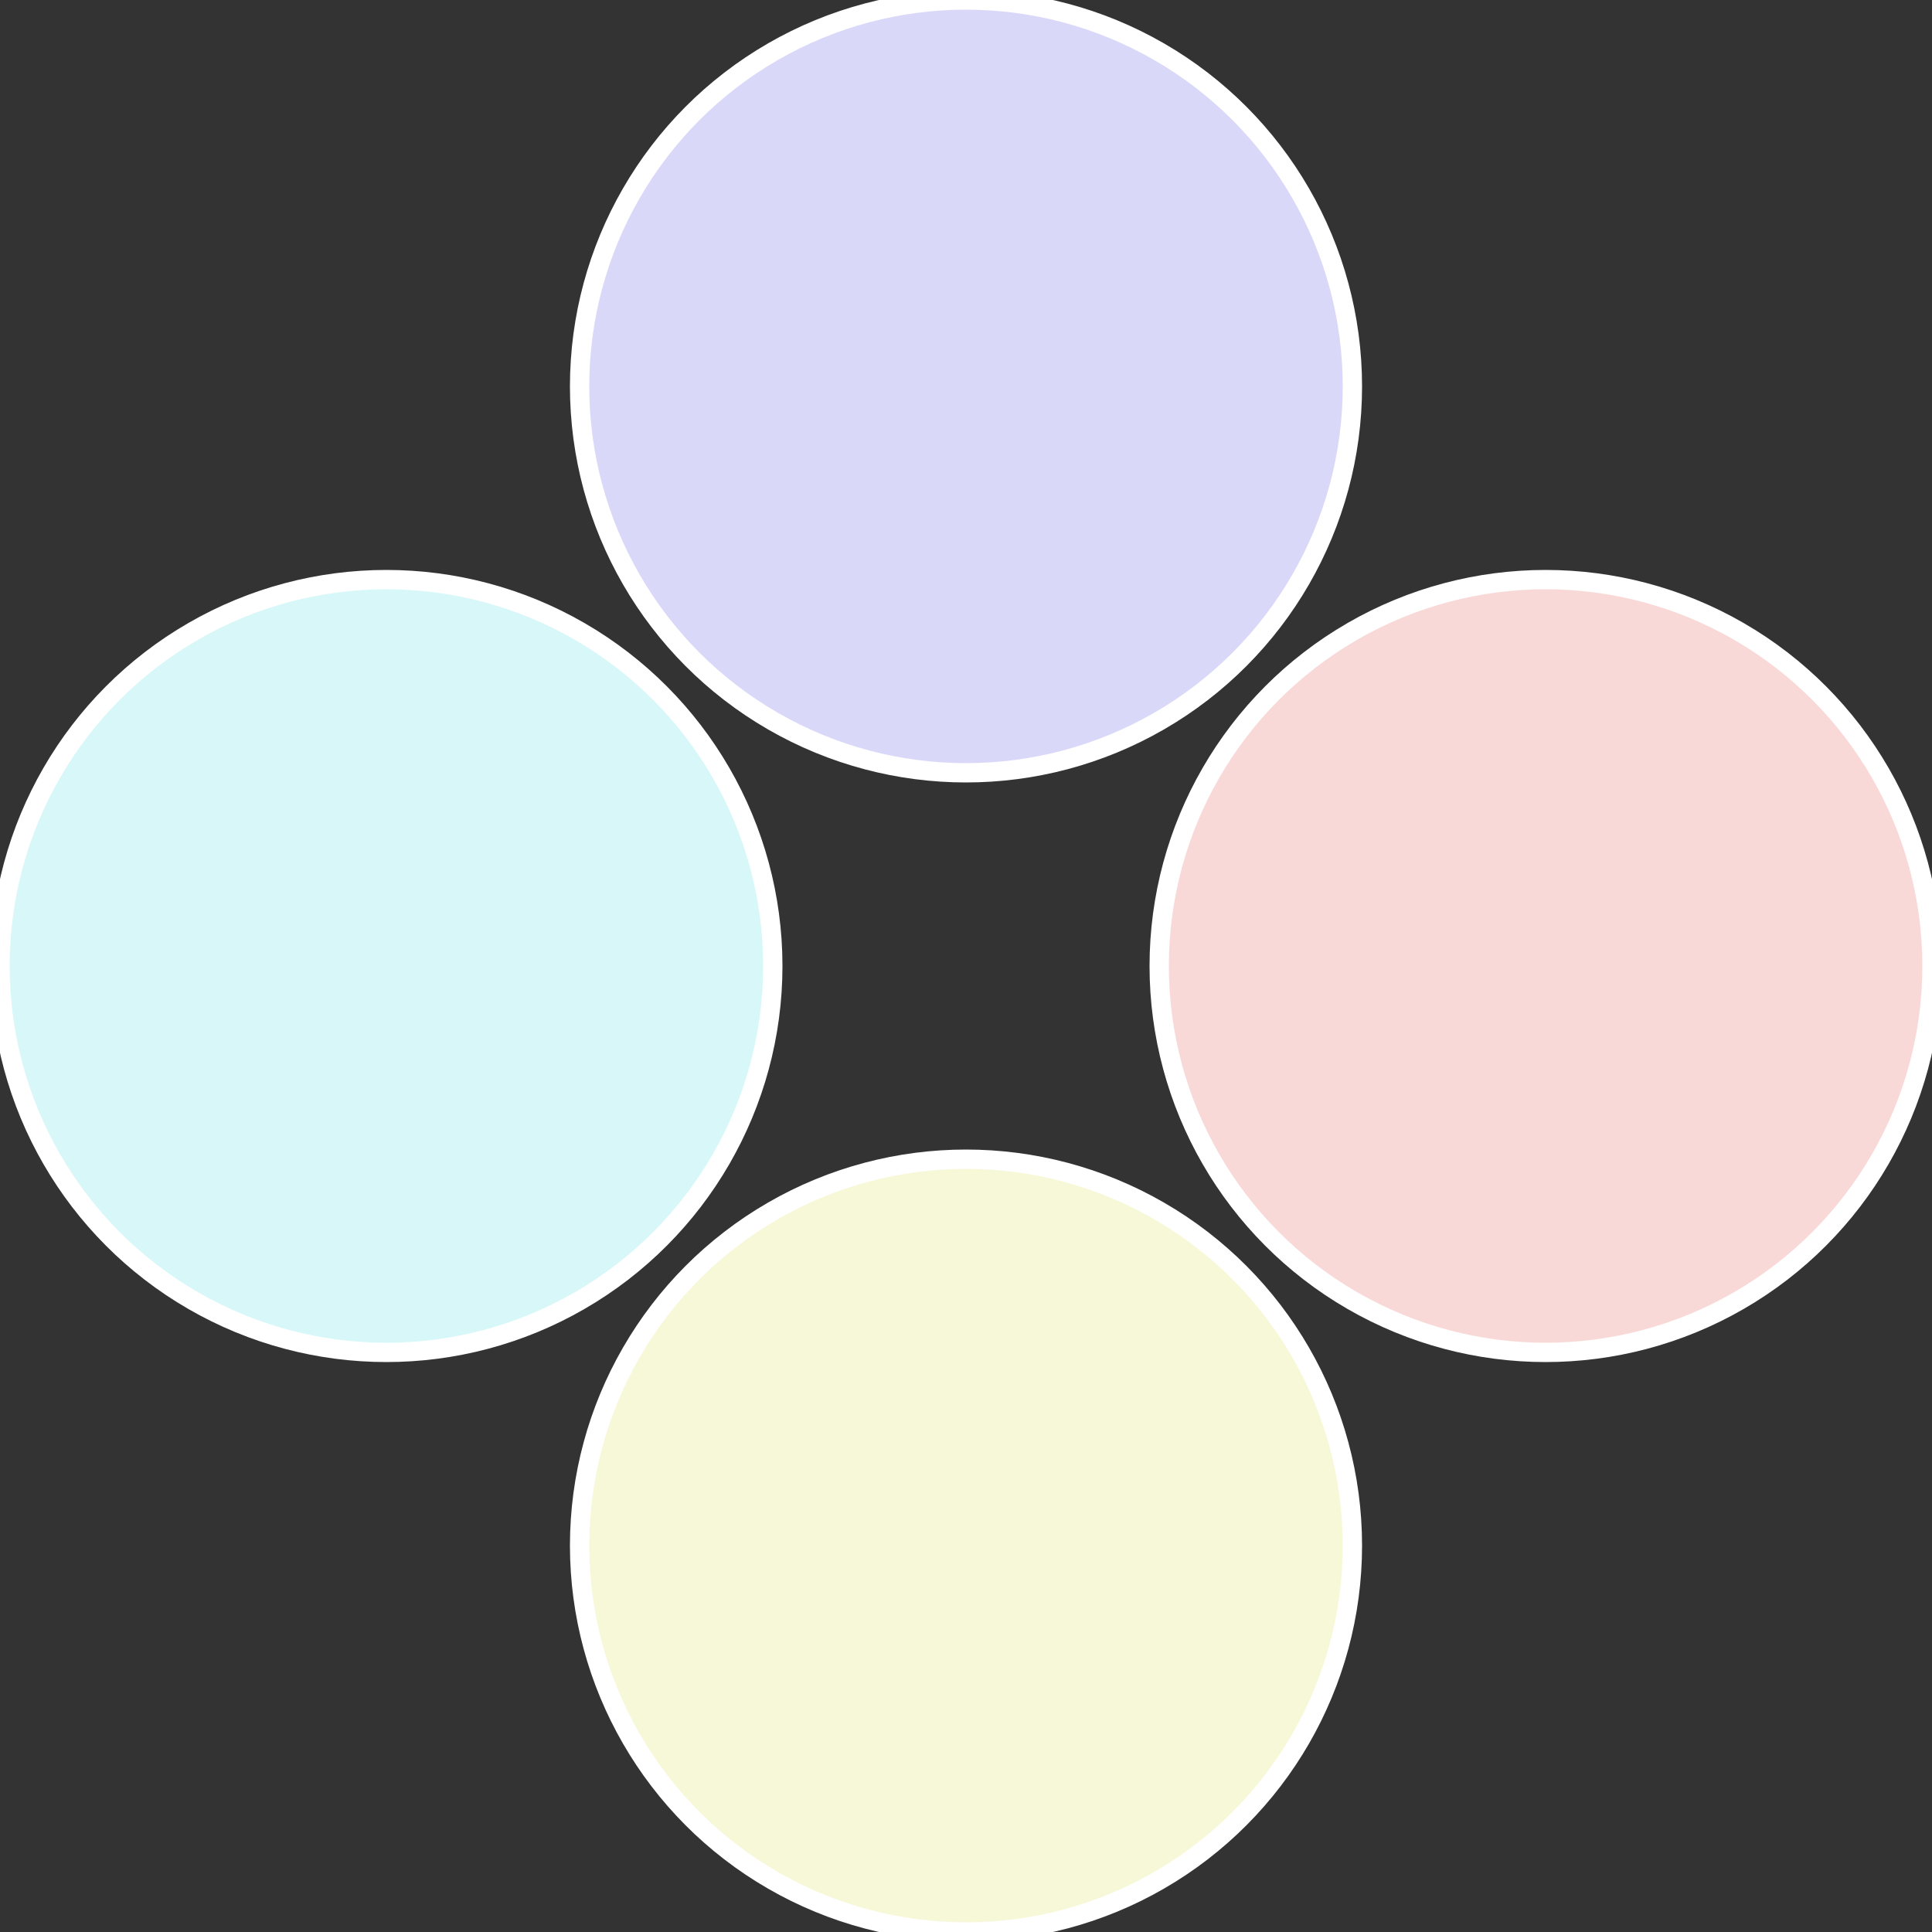
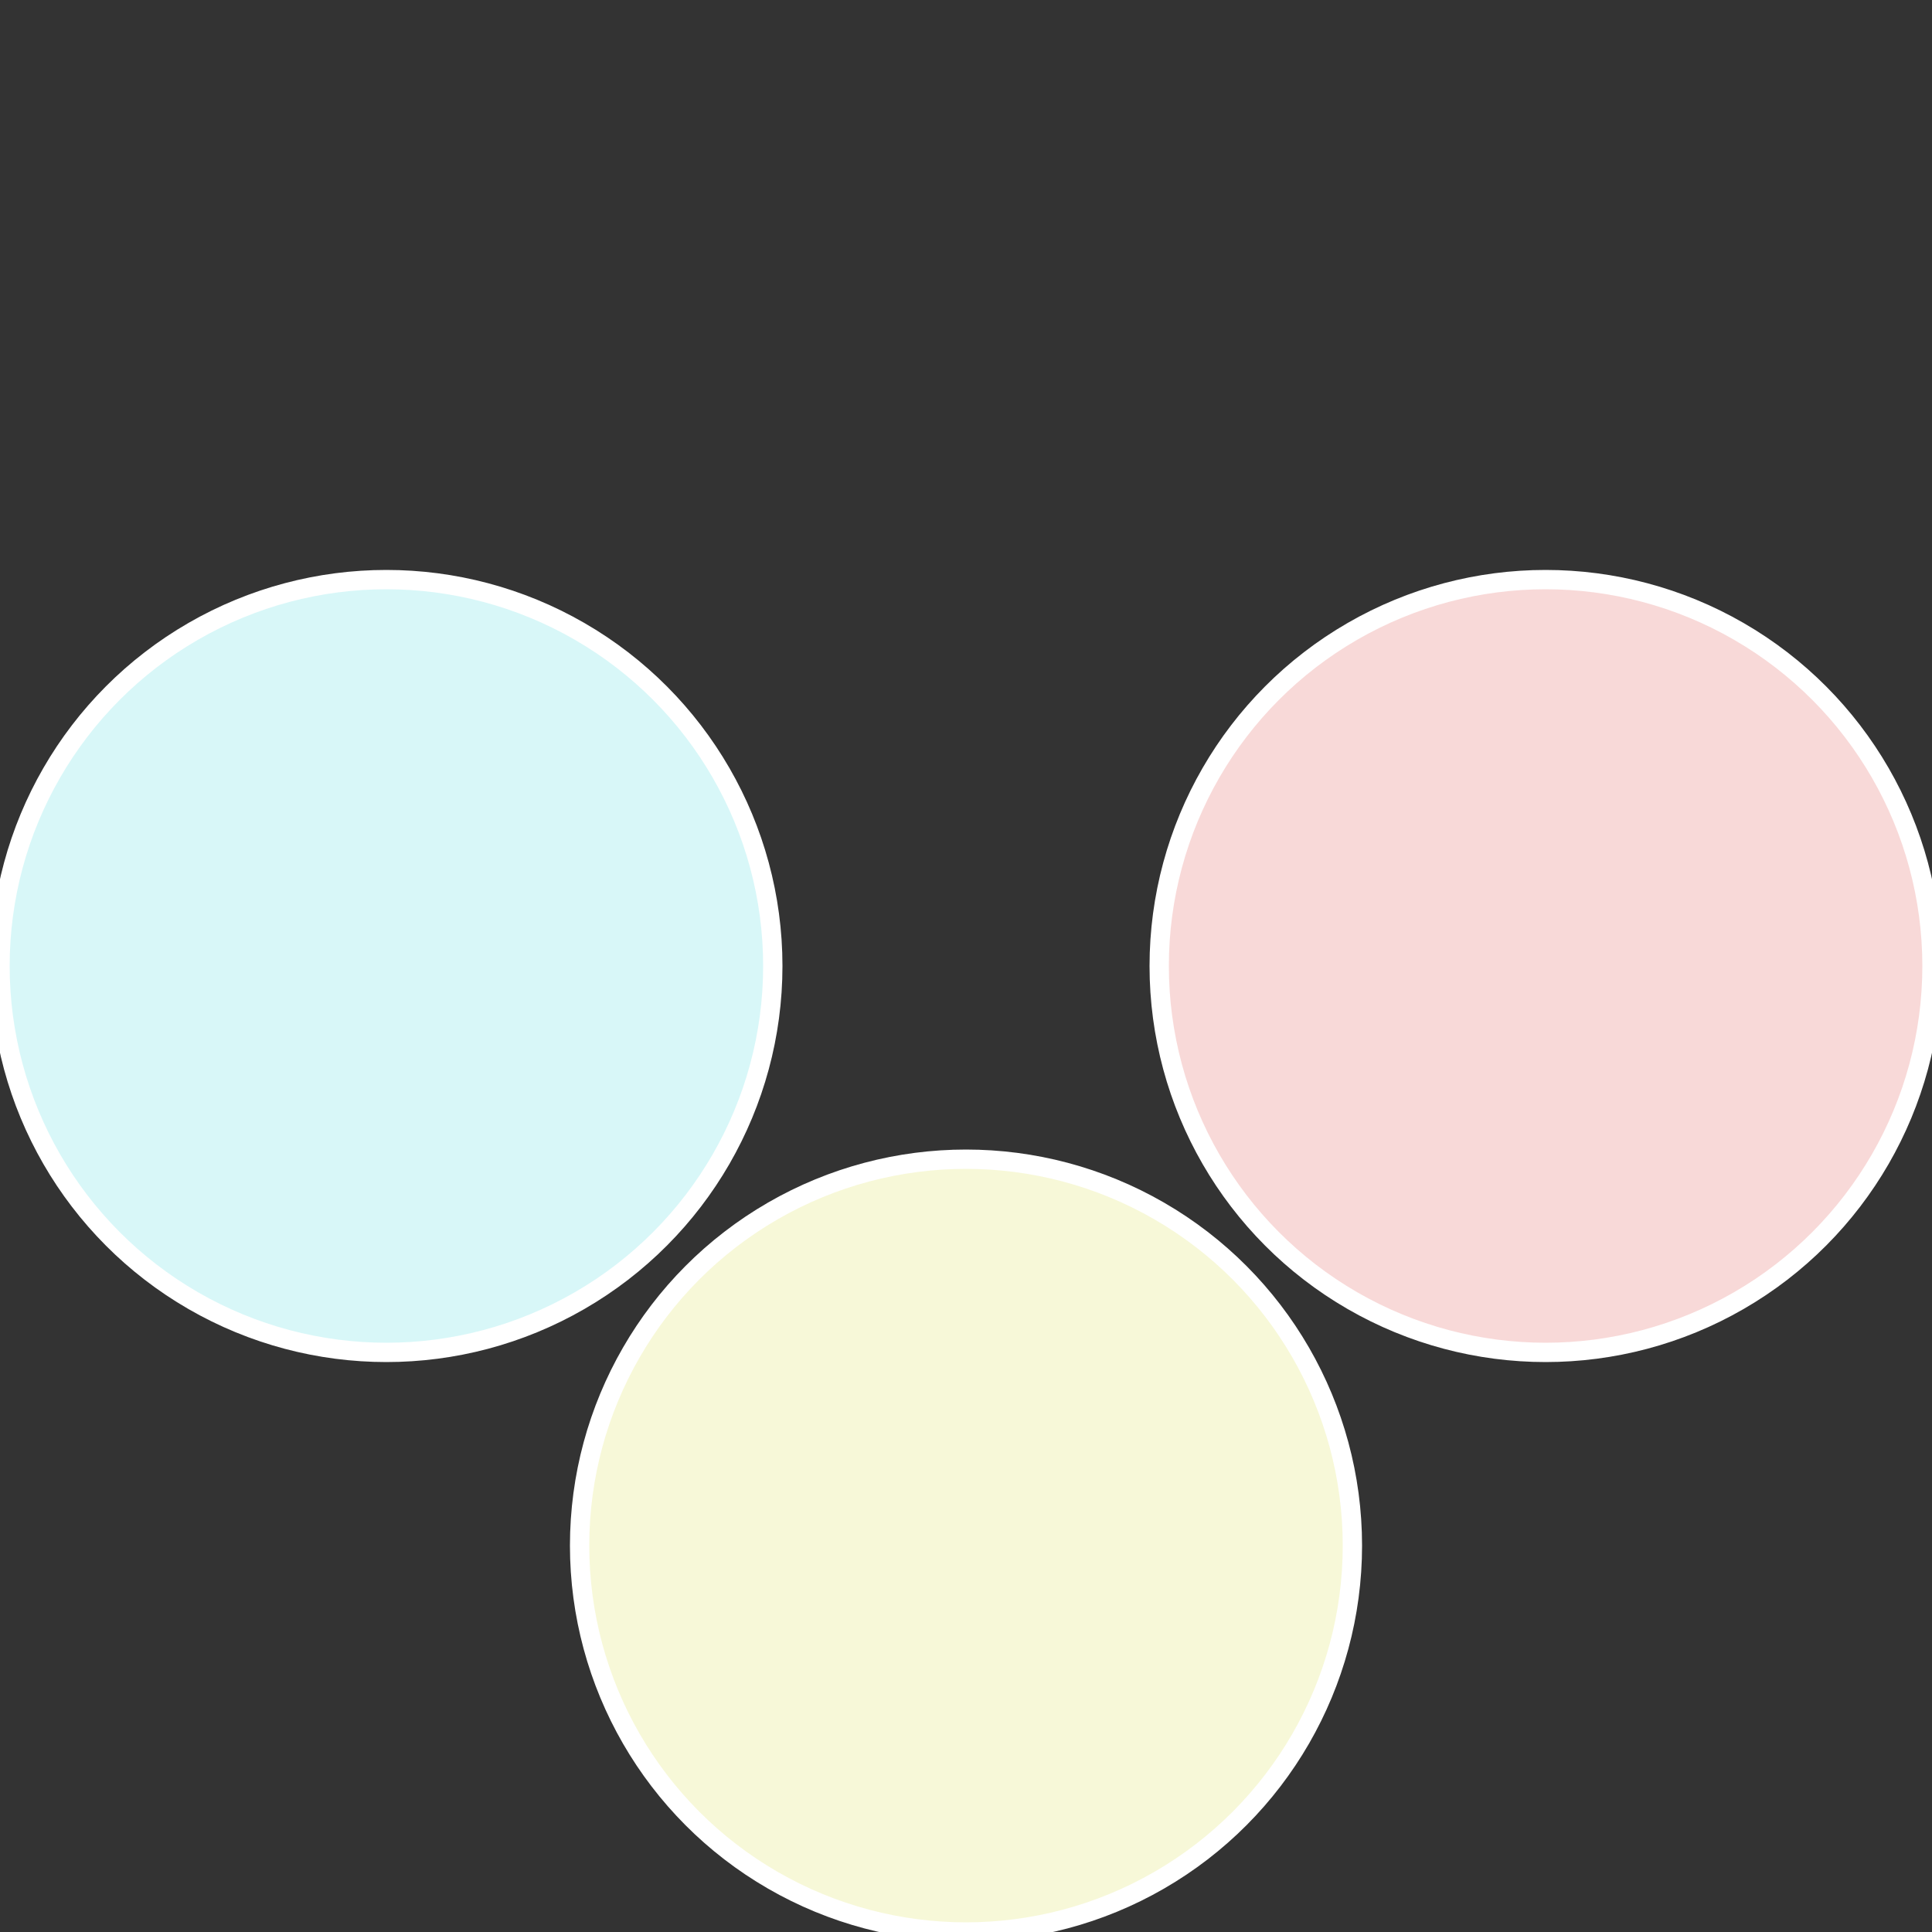
<svg xmlns="http://www.w3.org/2000/svg" width="500" height="500" viewBox="-1 -1 2 2">
  <rect x="-1" y="-1" width="2" height="2" fill="#333333" stroke="none" />
  <circle cx="0.6" cy="0" r="0.4" fill="#f8d9d8" stroke="#fff" stroke-width="1%" />
  <circle cx="3.6739403974421E-17" cy="0.6" r="0.4" fill="#f7f8d8" stroke="#fff" stroke-width="1%" />
  <circle cx="-0.6" cy="7.3478807948841E-17" r="0.4" fill="#d8f7f8" stroke="#fff" stroke-width="1%" />
-   <circle cx="-1.1021821192326E-16" cy="-0.6" r="0.4" fill="#d9d8f8" stroke="#fff" stroke-width="1%" />
</svg>